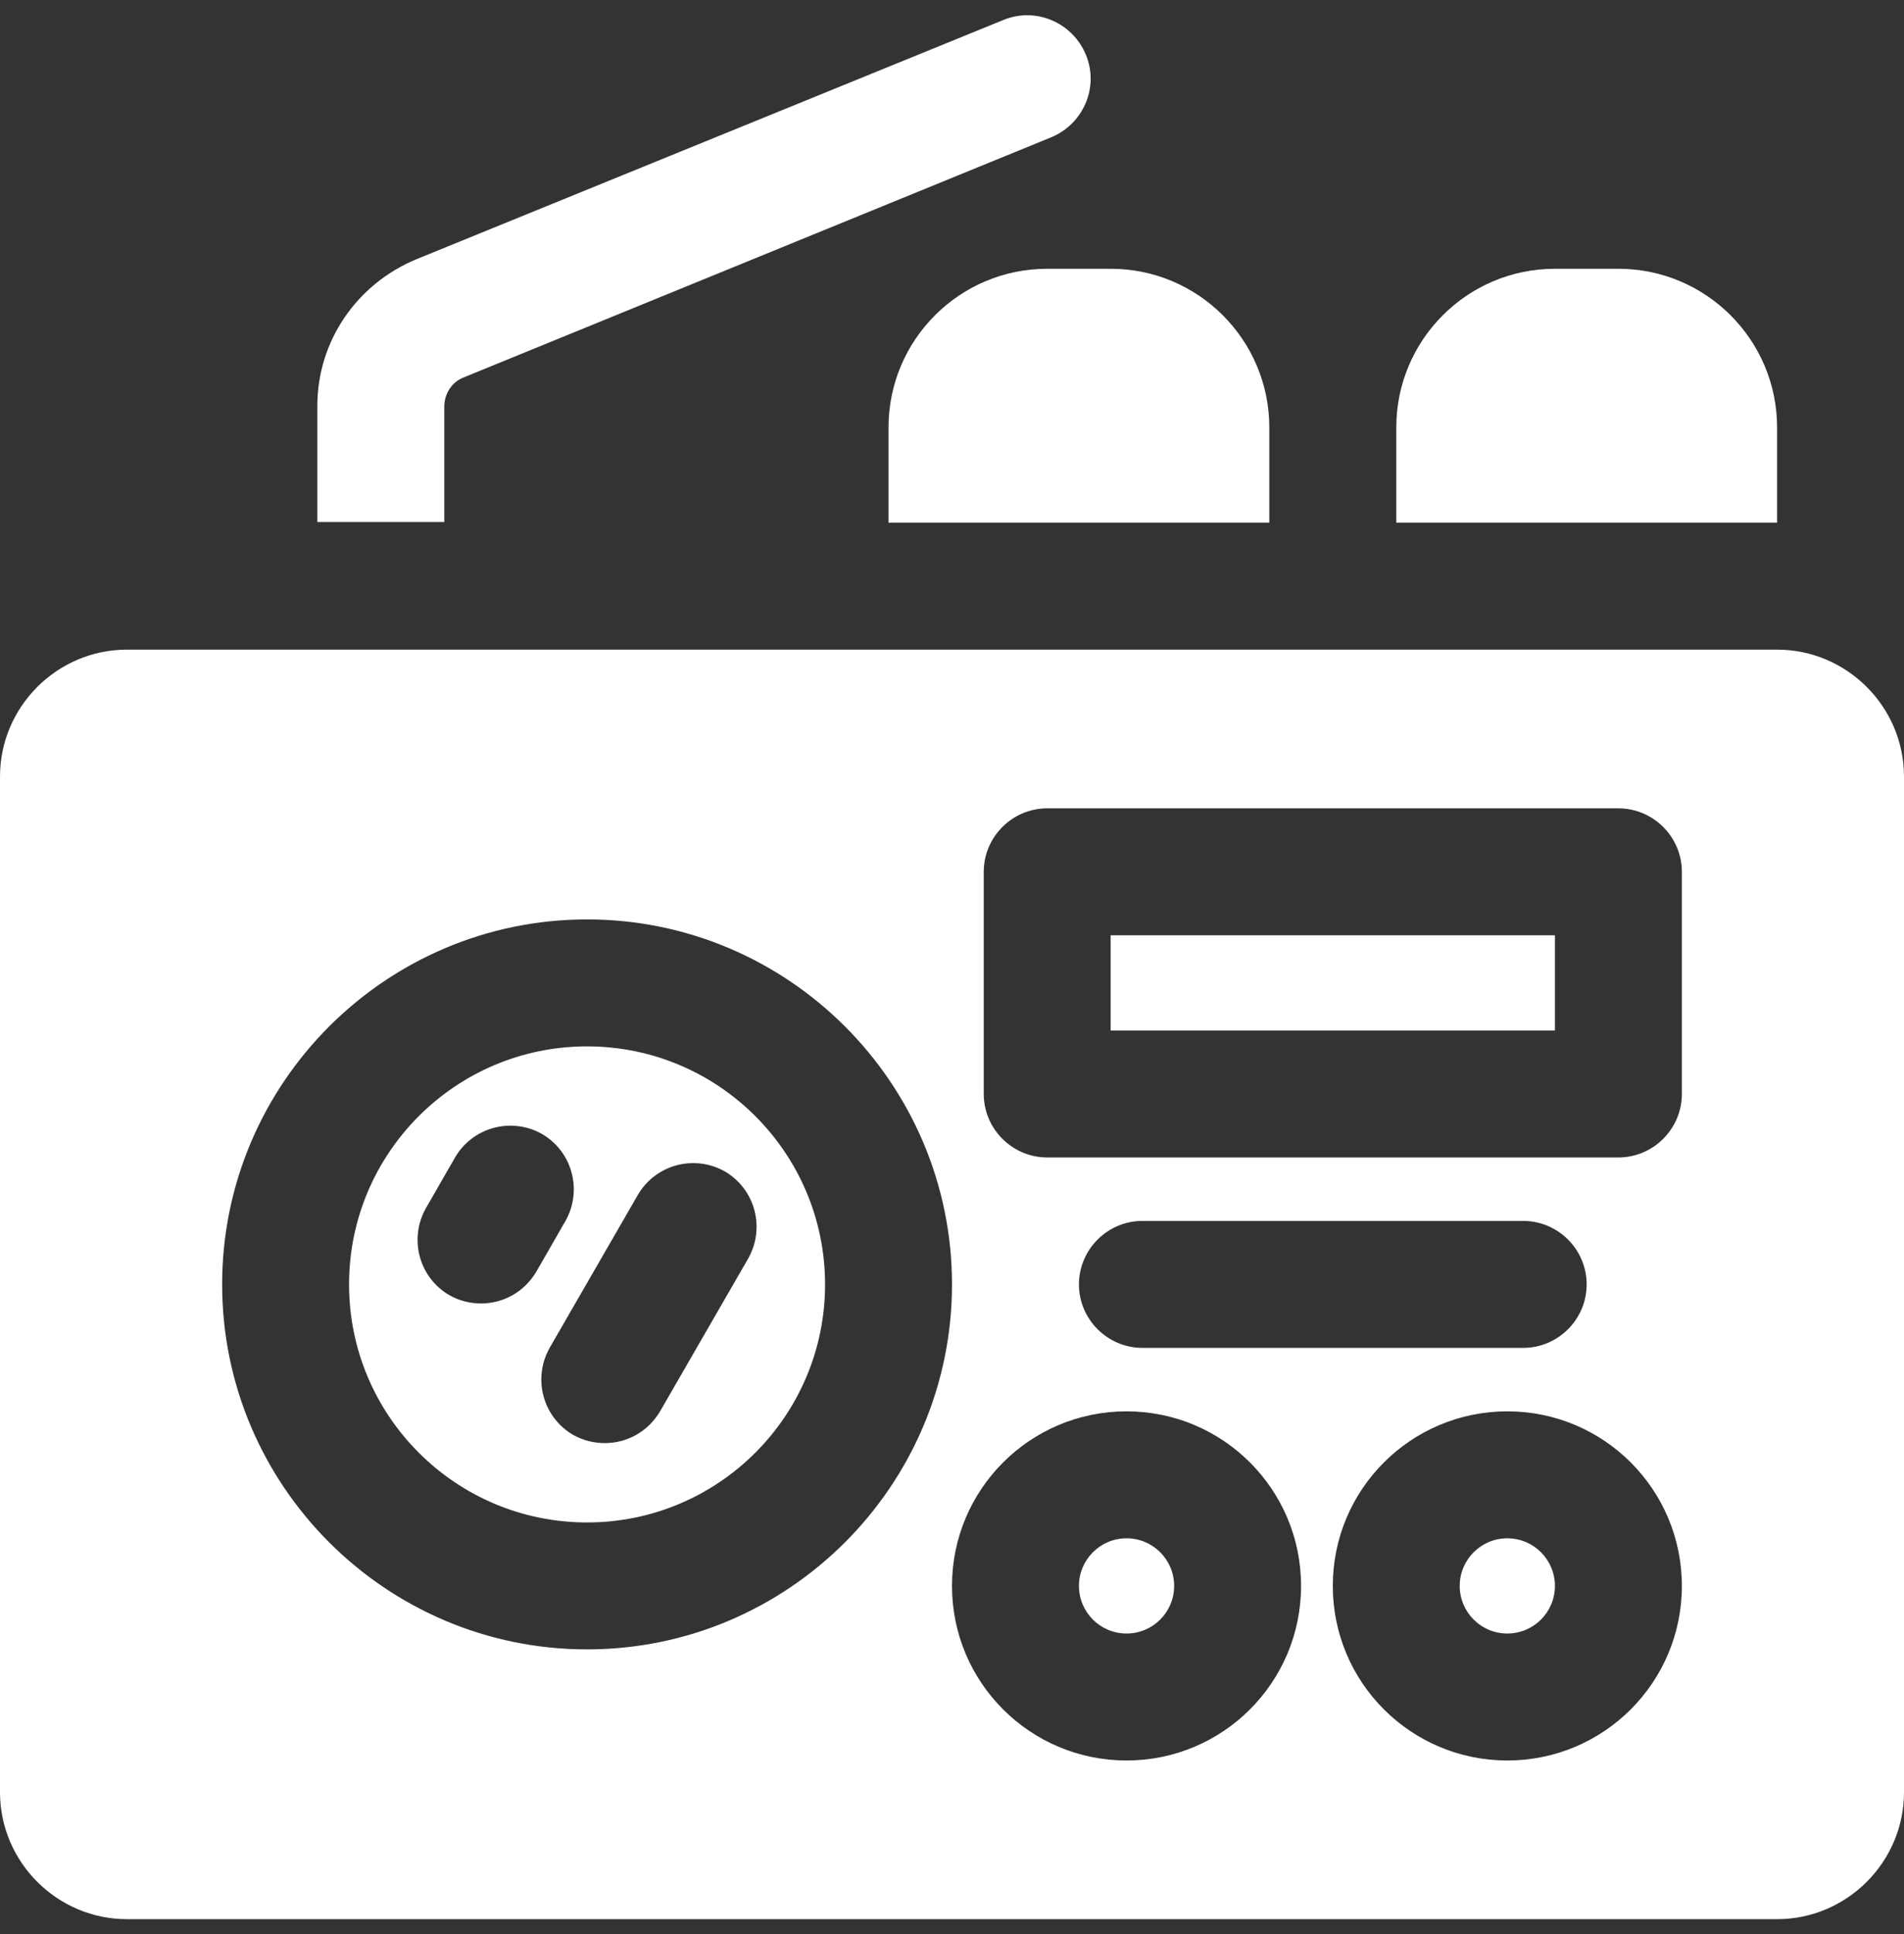
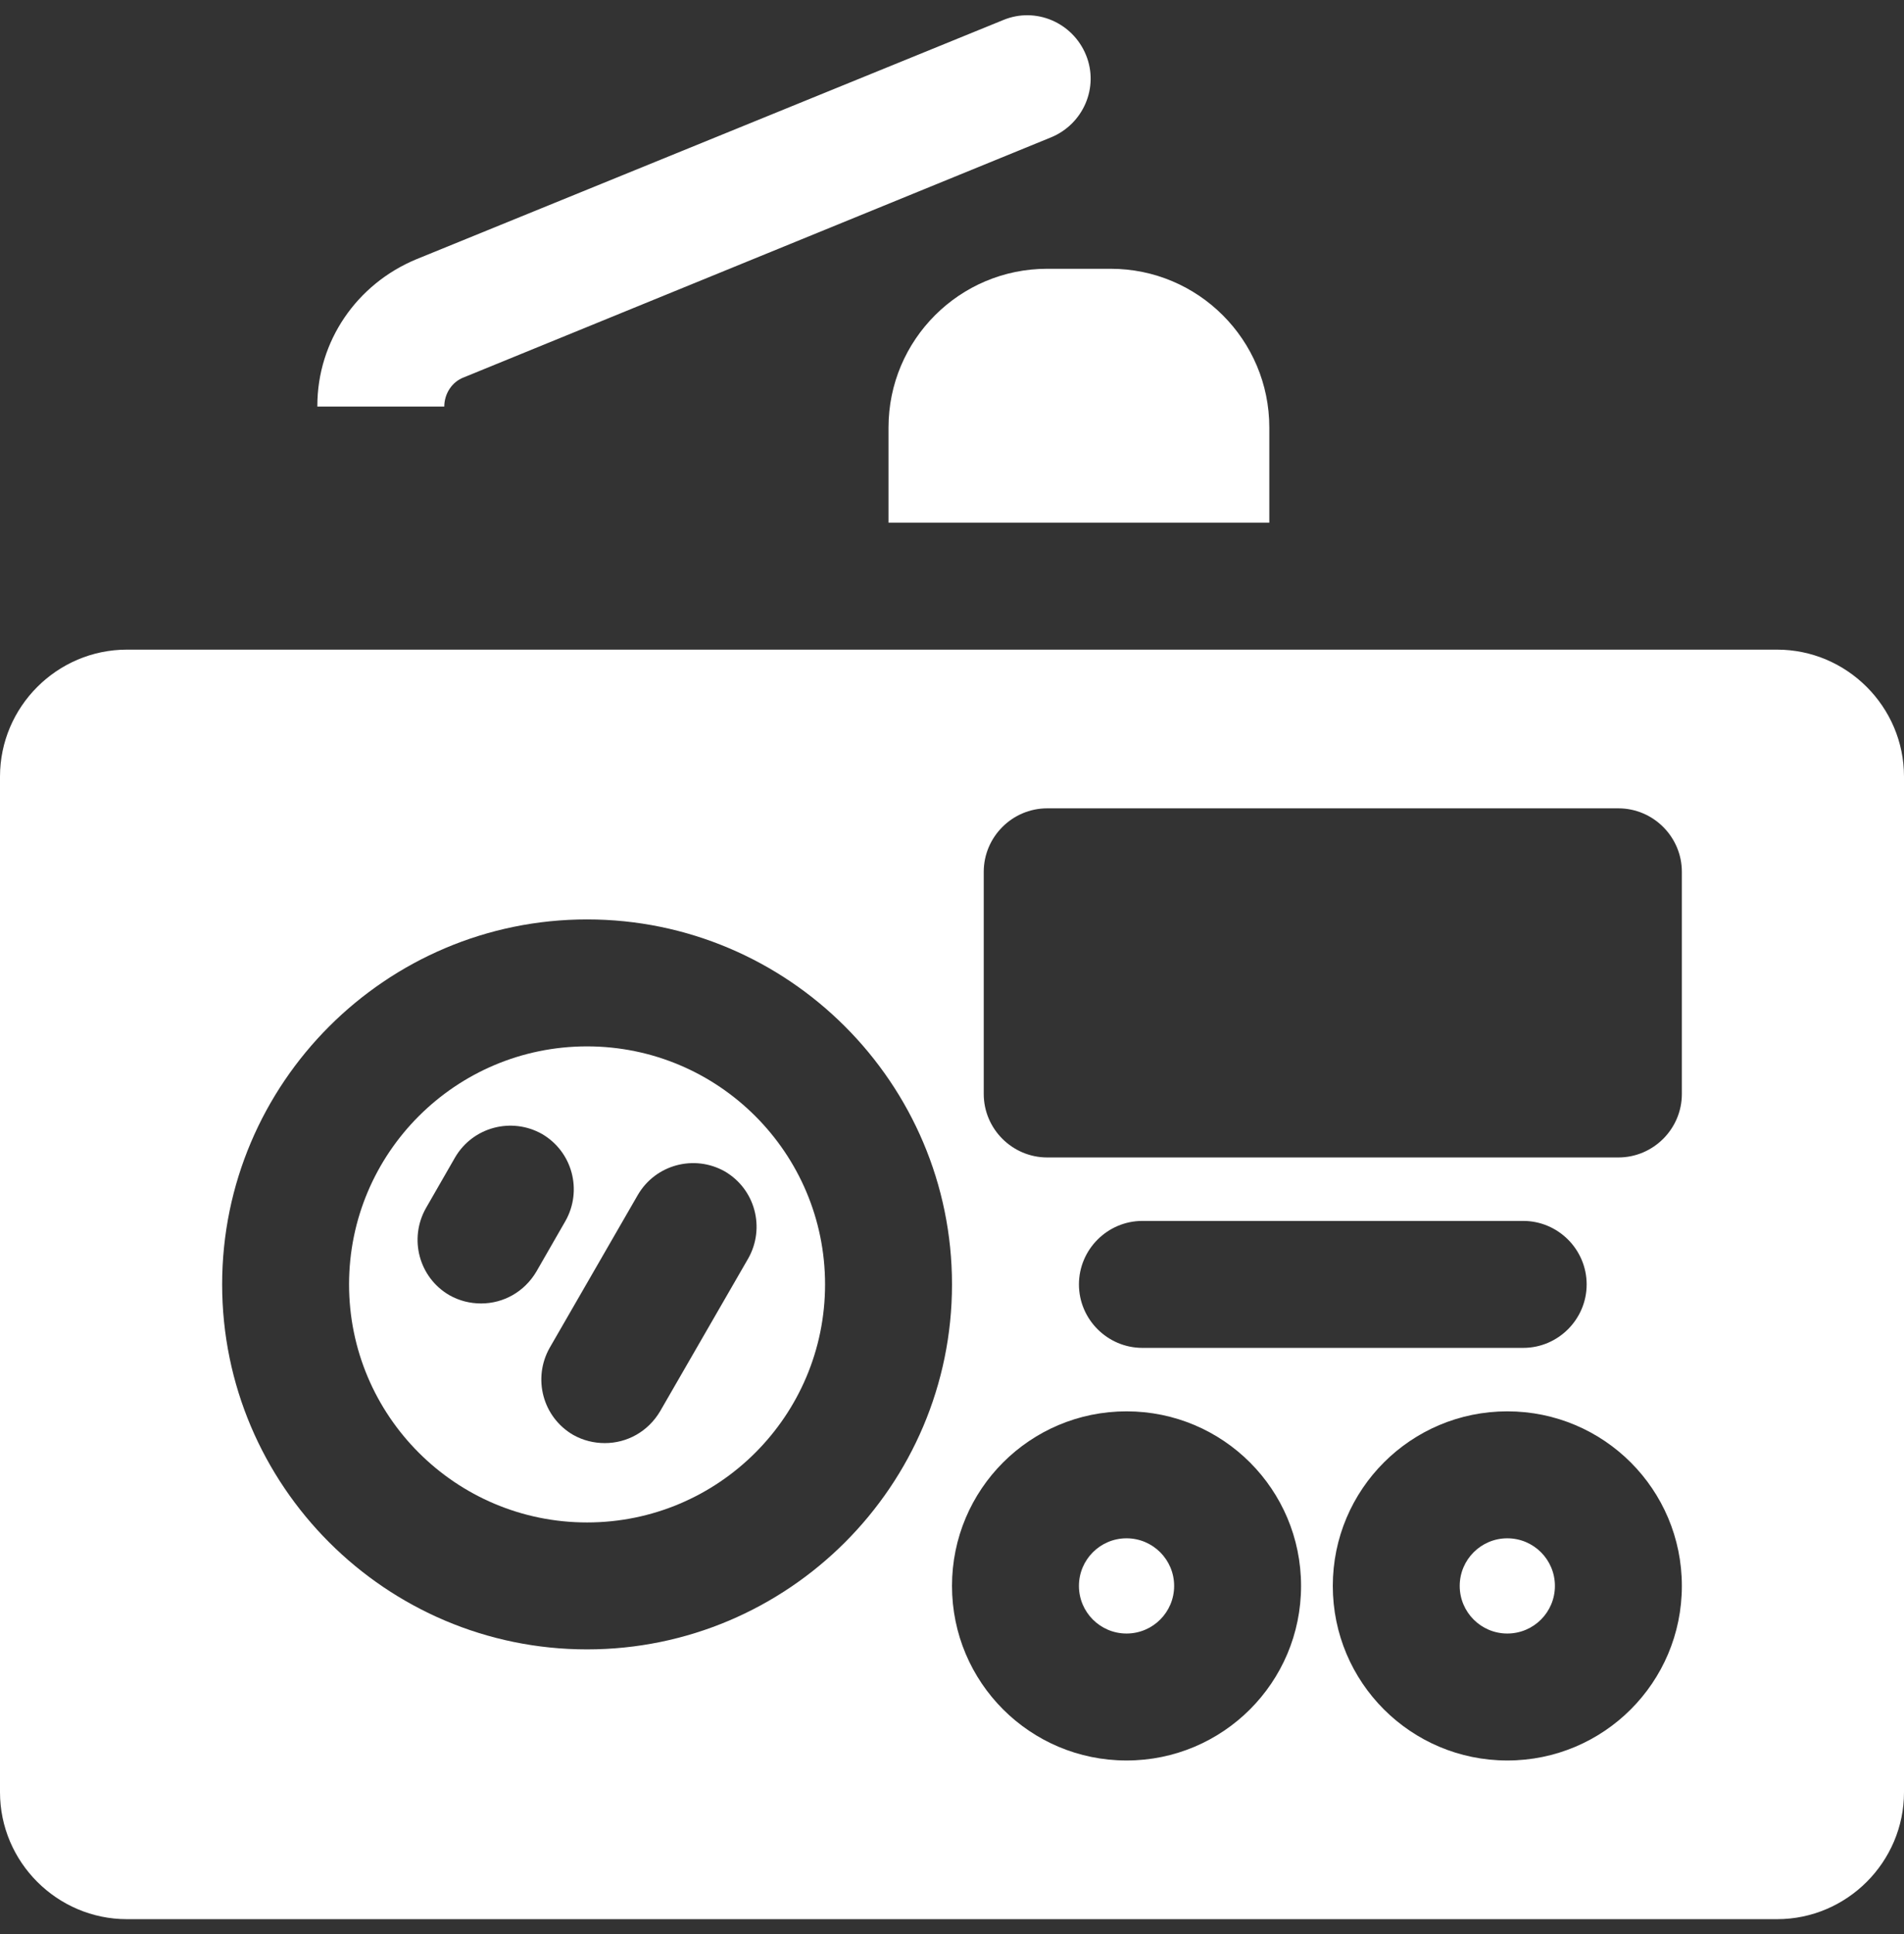
<svg xmlns="http://www.w3.org/2000/svg" width="64" height="65" viewBox="0 0 64 65" fill="none">
  <rect x="0" y="0" width="64" height="65" fill="#333333" stroke="none" />
  <g clip-path="url(#clip0_9_240)">
-     <path d="M59.734 14.367C59.734 11.423 57.344 9.033 54.4 9.033H52.267C49.323 9.033 46.934 11.423 46.934 14.367V17.567H59.734V14.367Z" fill="white" />
    <path d="M29.866 14.367V17.567H42.666V14.367C42.666 11.423 40.277 9.033 37.333 9.033H35.2C32.255 9.033 29.866 11.423 29.866 14.367Z" fill="white" />
    <path d="M37.867 54.9C38.75 54.9 39.467 54.184 39.467 53.3C39.467 52.416 38.75 51.7 37.867 51.7C36.983 51.7 36.267 52.416 36.267 53.3C36.267 54.184 36.983 54.9 37.867 54.9Z" fill="white" />
    <path d="M19.733 35.167C15.317 35.167 11.733 38.751 11.733 43.167C11.733 47.583 15.317 51.167 19.733 51.167C24.149 51.167 27.733 47.583 27.733 43.167C27.733 38.751 24.149 35.167 19.733 35.167ZM16.171 43.807C15.808 43.807 15.445 43.721 15.104 43.529C14.08 42.932 13.739 41.631 14.315 40.607L15.296 38.9C15.893 37.876 17.195 37.535 18.219 38.111C19.243 38.708 19.584 40.009 19.008 41.033L18.027 42.74C17.621 43.423 16.917 43.807 16.171 43.807ZM25.152 42.292L22.187 47.433C21.781 48.116 21.077 48.5 20.331 48.5C19.968 48.5 19.605 48.415 19.264 48.223C18.24 47.625 17.899 46.324 18.475 45.3L21.44 40.159C22.037 39.135 23.339 38.793 24.363 39.369C25.387 39.967 25.728 41.268 25.152 42.292Z" fill="white" />
    <path d="M50.666 54.9C51.55 54.9 52.266 54.184 52.266 53.3C52.266 52.416 51.55 51.7 50.666 51.7C49.783 51.7 49.066 52.416 49.066 53.3C49.066 54.184 49.783 54.9 50.666 54.9Z" fill="white" />
    <path d="M59.733 21.833H4.267C1.92 21.833 0 23.753 0 26.1V60.233C0 62.58 1.92 64.5 4.267 64.5H59.733C62.08 64.5 64 62.58 64 60.233V26.1C64 23.753 62.08 21.833 59.733 21.833ZM19.733 55.433C12.971 55.433 7.467 49.929 7.467 43.167C7.467 36.404 12.971 30.9 19.733 30.9C26.496 30.9 32 36.404 32 43.167C32 49.929 26.496 55.433 19.733 55.433ZM37.867 59.167C34.624 59.167 32 56.543 32 53.3C32 50.057 34.624 47.433 37.867 47.433C41.109 47.433 43.733 50.057 43.733 53.3C43.733 56.543 41.109 59.167 37.867 59.167ZM36.267 43.167C36.267 41.993 37.227 41.033 38.4 41.033H51.2C52.373 41.033 53.333 41.993 53.333 43.167C53.333 44.34 52.373 45.3 51.2 45.3H38.4C37.227 45.3 36.267 44.34 36.267 43.167ZM50.667 59.167C47.424 59.167 44.8 56.543 44.8 53.3C44.8 50.057 47.424 47.433 50.667 47.433C53.909 47.433 56.533 50.057 56.533 53.3C56.533 56.543 53.909 59.167 50.667 59.167ZM56.533 36.767C56.533 37.94 55.573 38.9 54.4 38.9H35.2C34.027 38.9 33.067 37.94 33.067 36.767V29.3C33.067 28.127 34.027 27.167 35.2 27.167H54.4C55.573 27.167 56.533 28.127 56.533 29.3V36.767Z" fill="white" />
-     <path d="M52.266 31.433H37.333V34.633H52.266V31.433Z" fill="white" />
-     <path d="M14.934 13.663C14.934 13.236 15.19 12.831 15.595 12.681L35.328 4.617C36.416 4.169 36.95 2.932 36.502 1.844C36.054 0.756 34.816 0.223 33.728 0.671L13.995 8.713C11.99 9.545 10.667 11.465 10.667 13.641V17.545H14.934V13.641V13.663Z" fill="white" />
+     <path d="M14.934 13.663C14.934 13.236 15.19 12.831 15.595 12.681L35.328 4.617C36.416 4.169 36.95 2.932 36.502 1.844C36.054 0.756 34.816 0.223 33.728 0.671L13.995 8.713C11.99 9.545 10.667 11.465 10.667 13.641V17.545V13.641V13.663Z" fill="white" />
  </g>
  <defs>
    <clipPath id="clip0_9_240">
      <rect width="64" height="64" fill="white" transform="translate(0 0.5)" />
    </clipPath>
  </defs>
</svg>